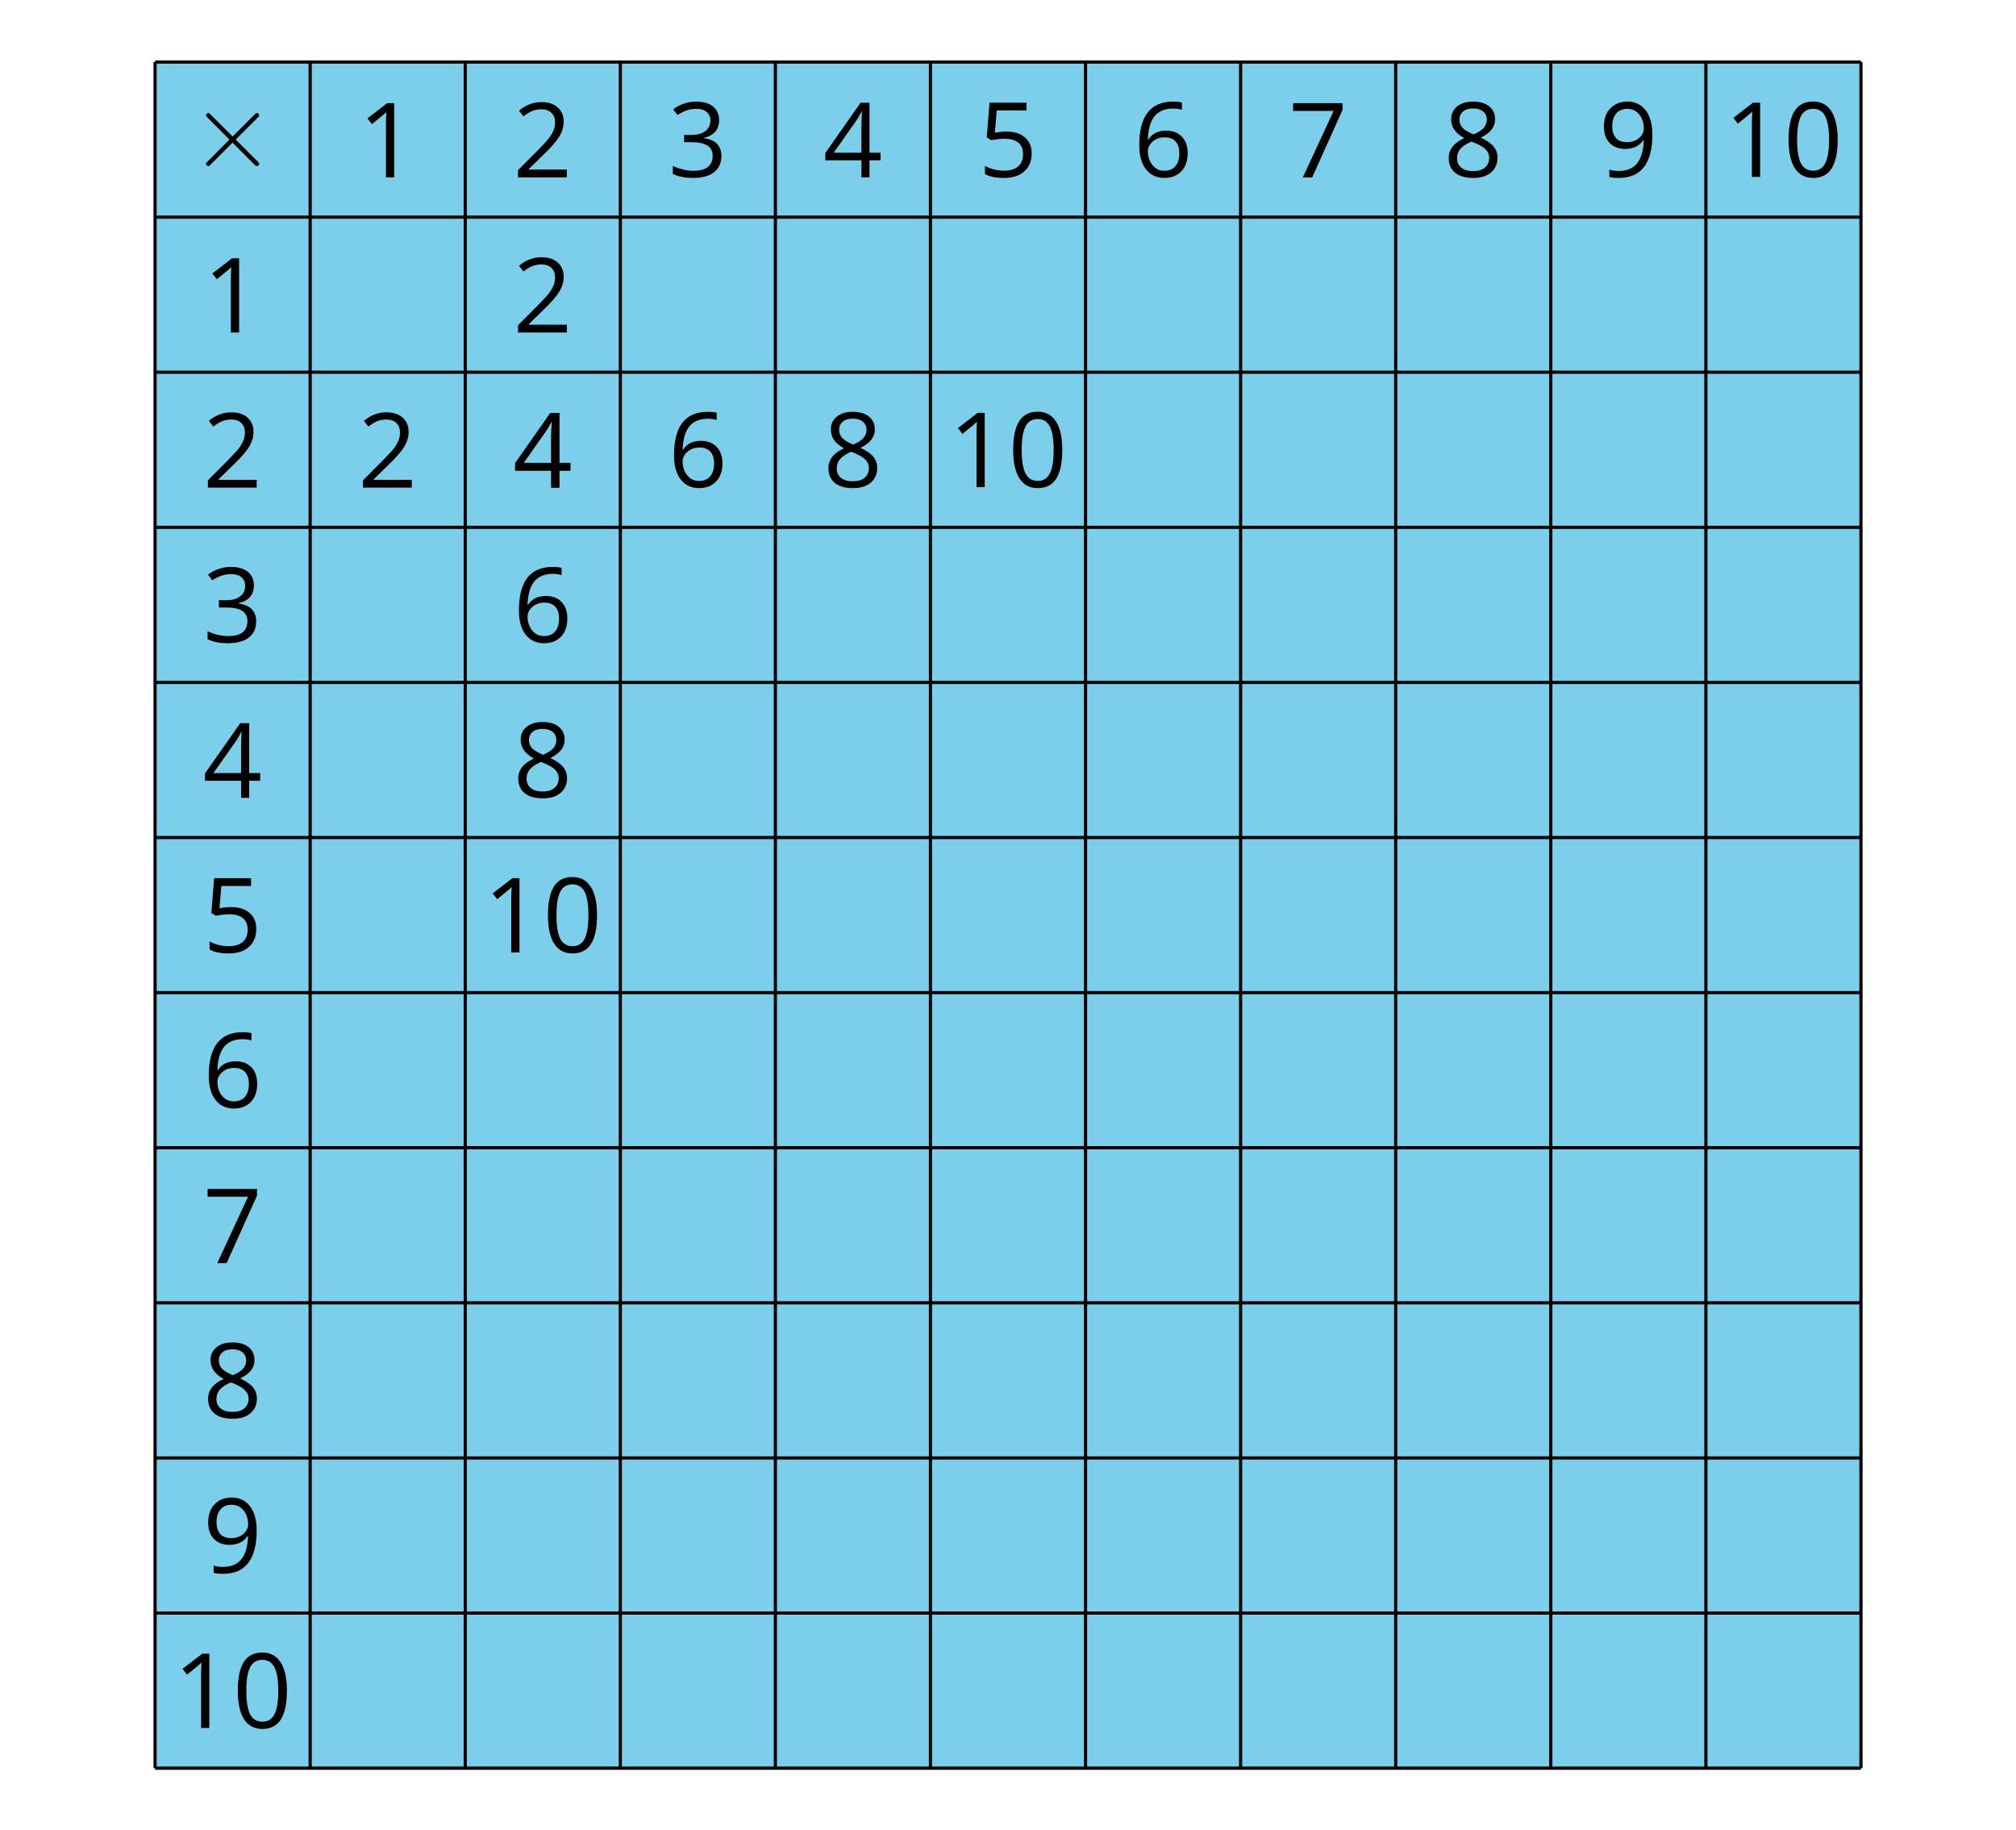
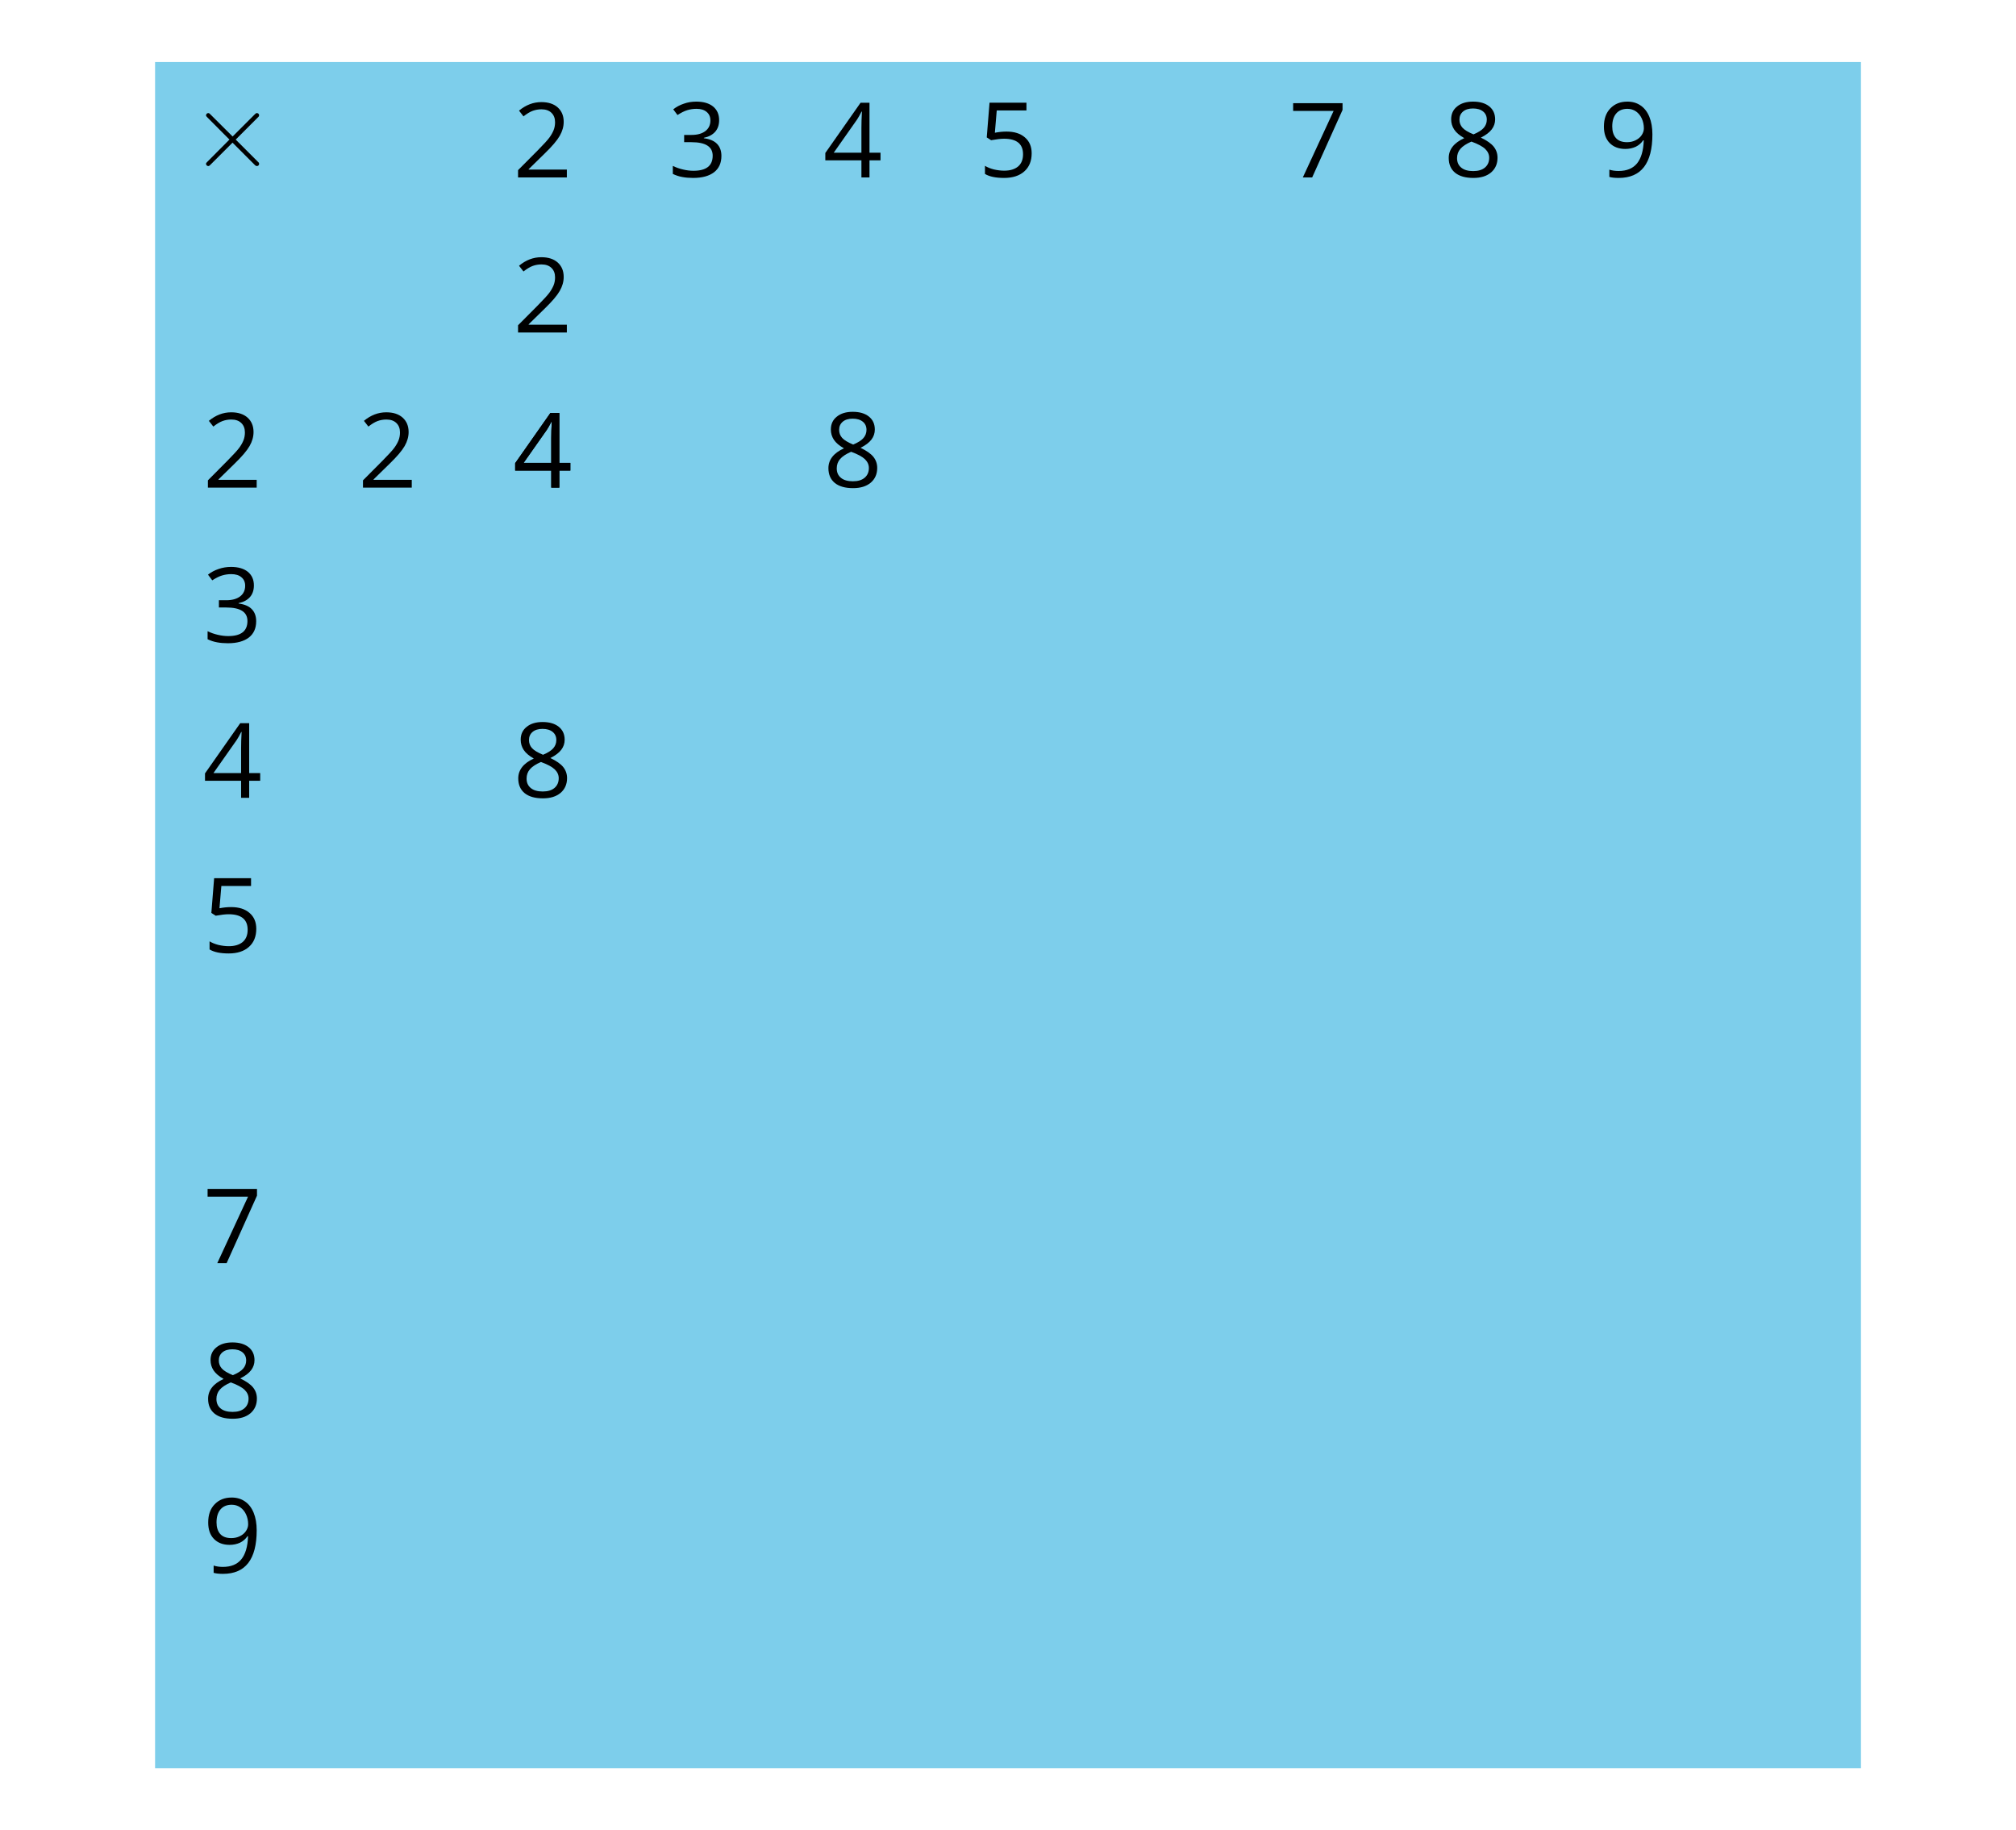
<svg xmlns="http://www.w3.org/2000/svg" xmlns:xlink="http://www.w3.org/1999/xlink" height="286.742pt" version="1.1" viewBox="-72 -72 315.901 286.742" width="315.901pt">
  <defs>
    <clipPath id="clip1">
      <path d="M-72 214.742V-72.004H243.906V214.742ZM243.906 -72.004" />
    </clipPath>
    <path d="M6.697 -4.786L3.254 -8.212C3.047 -8.418 3.013 -8.453 2.875 -8.453C2.703 -8.453 2.531 -8.298 2.531 -8.108C2.531 -7.988 2.565 -7.954 2.754 -7.764L6.198 -4.304L2.754 -0.844C2.565 -0.654 2.531 -0.62 2.531 -0.499C2.531 -0.31 2.703 -0.155 2.875 -0.155C3.013 -0.155 3.047 -0.189 3.254 -0.396L6.68 -3.822L10.243 -0.258C10.278 -0.241 10.398 -0.155 10.501 -0.155C10.708 -0.155 10.846 -0.31 10.846 -0.499C10.846 -0.534 10.846 -0.603 10.794 -0.689C10.777 -0.723 8.04 -3.426 7.179 -4.304L10.329 -7.454C10.415 -7.558 10.674 -7.781 10.76 -7.885C10.777 -7.919 10.846 -7.988 10.846 -8.108C10.846 -8.298 10.708 -8.453 10.501 -8.453C10.364 -8.453 10.295 -8.384 10.105 -8.195L6.697 -4.786Z" id="g0-2" />
-     <path d="M8.505 -5.832C8.505 -7.773 8.179 -9.253 7.526 -10.279C6.866 -11.305 5.911 -11.814 4.646 -11.814C3.349 -11.814 2.387 -11.321 1.758 -10.343S0.811 -7.86 0.811 -5.832C0.811 -3.867 1.138 -2.379 1.79 -1.368C2.442 -0.35 3.397 0.159 4.646 0.159C5.951 0.159 6.922 -0.334 7.558 -1.329C8.187 -2.323 8.505 -3.819 8.505 -5.832ZM2.148 -5.832C2.148 -7.526 2.347 -8.751 2.745 -9.515C3.143 -10.287 3.779 -10.669 4.646 -10.669C5.529 -10.669 6.166 -10.279 6.556 -9.499C6.953 -8.728 7.152 -7.502 7.152 -5.832S6.953 -2.936 6.556 -2.148C6.166 -1.368 5.529 -0.979 4.646 -0.979C3.779 -0.979 3.143 -1.368 2.745 -2.132C2.347 -2.912 2.148 -4.137 2.148 -5.832Z" id="g2-16" />
-     <path d="M5.688 0V-11.631H4.575L1.496 -9.253L2.196 -8.346C3.318 -9.261 3.954 -9.778 4.089 -9.897S4.352 -10.136 4.463 -10.247C4.423 -9.634 4.4 -8.982 4.4 -8.29V0H5.688Z" id="g2-17" />
    <path d="M8.441 0V-1.225H2.458V-1.289L5.004 -3.779C6.142 -4.885 6.914 -5.792 7.327 -6.516S7.948 -7.964 7.948 -8.704C7.948 -9.65 7.638 -10.398 7.017 -10.963C6.396 -11.52 5.537 -11.799 4.447 -11.799C3.182 -11.799 2.021 -11.353 0.947 -10.462L1.647 -9.563C2.18 -9.985 2.657 -10.271 3.087 -10.43C3.524 -10.589 3.978 -10.669 4.463 -10.669C5.131 -10.669 5.657 -10.486 6.031 -10.12C6.404 -9.762 6.595 -9.269 6.595 -8.648C6.595 -8.21 6.524 -7.797 6.373 -7.415S5.999 -6.643 5.704 -6.237S4.789 -5.163 3.859 -4.217L0.796 -1.138V0H8.441Z" id="g2-18" />
    <path d="M8.004 -8.895C8.004 -9.794 7.693 -10.502 7.065 -11.027C6.436 -11.536 5.561 -11.799 4.431 -11.799C3.739 -11.799 3.087 -11.695 2.466 -11.472C1.838 -11.265 1.289 -10.963 0.811 -10.589L1.48 -9.698C2.061 -10.072 2.57 -10.327 3.023 -10.462S3.954 -10.669 4.463 -10.669C5.131 -10.669 5.665 -10.51 6.046 -10.183C6.444 -9.857 6.635 -9.412 6.635 -8.847C6.635 -8.139 6.373 -7.582 5.84 -7.176C5.307 -6.778 4.591 -6.579 3.684 -6.579H2.522V-5.442H3.668C5.887 -5.442 6.993 -4.734 6.993 -3.326C6.993 -1.75 5.991 -0.963 3.978 -0.963C3.469 -0.963 2.928 -1.026 2.355 -1.162C1.79 -1.289 1.249 -1.48 0.748 -1.726V-0.469C1.233 -0.239 1.726 -0.072 2.244 0.016C2.753 0.111 3.318 0.159 3.93 0.159C5.346 0.159 6.436 -0.143 7.208 -0.732C7.98 -1.329 8.362 -2.188 8.362 -3.294C8.362 -4.065 8.139 -4.694 7.685 -5.171S6.54 -5.943 5.609 -6.062V-6.126C6.373 -6.285 6.961 -6.603 7.383 -7.073C7.797 -7.542 8.004 -8.155 8.004 -8.895Z" id="g2-19" />
    <path d="M8.99 -2.673V-3.874H7.264V-11.695H5.863L0.342 -3.827V-2.673H5.999V0H7.264V-2.673H8.99ZM5.999 -3.874H1.663L5.299 -9.046C5.521 -9.38 5.76 -9.802 6.015 -10.311H6.078C6.023 -9.356 5.999 -8.497 5.999 -7.741V-3.874Z" id="g2-20" />
    <path d="M4.431 -7.105C3.827 -7.105 3.222 -7.041 2.61 -6.922L2.904 -10.414H7.558V-11.631H1.774L1.337 -6.19L2.021 -5.752C2.864 -5.903 3.54 -5.983 4.042 -5.983C6.031 -5.983 7.025 -5.171 7.025 -3.548C7.025 -2.713 6.762 -2.076 6.253 -1.639C5.728 -1.201 5.004 -0.979 4.073 -0.979C3.54 -0.979 2.991 -1.05 2.442 -1.177C1.893 -1.321 1.432 -1.504 1.058 -1.742V-0.469C1.75 -0.048 2.745 0.159 4.057 0.159C5.402 0.159 6.46 -0.183 7.224 -0.867C7.996 -1.551 8.377 -2.498 8.377 -3.699C8.377 -4.758 8.027 -5.585 7.319 -6.19C6.619 -6.802 5.657 -7.105 4.431 -7.105Z" id="g2-21" />
-     <path d="M0.931 -4.972C0.931 -3.357 1.281 -2.1 1.989 -1.193C2.697 -0.294 3.652 0.159 4.853 0.159C5.975 0.159 6.874 -0.191 7.526 -0.875C8.194 -1.575 8.521 -2.522 8.521 -3.731C8.521 -4.813 8.218 -5.673 7.622 -6.301C7.017 -6.93 6.19 -7.248 5.147 -7.248C3.882 -7.248 2.96 -6.794 2.379 -5.879H2.283C2.347 -7.542 2.705 -8.767 3.365 -9.547C4.026 -10.319 4.972 -10.709 6.221 -10.709C6.747 -10.709 7.216 -10.645 7.622 -10.51V-11.647C7.28 -11.751 6.802 -11.799 6.206 -11.799C4.463 -11.799 3.151 -11.234 2.259 -10.104C1.376 -8.966 0.931 -7.256 0.931 -4.972ZM4.837 -0.963C4.336 -0.963 3.89 -1.098 3.501 -1.376C3.119 -1.655 2.816 -2.029 2.602 -2.498S2.283 -3.477 2.283 -4.026C2.283 -4.4 2.403 -4.758 2.641 -5.1C2.872 -5.442 3.19 -5.712 3.588 -5.911S4.423 -6.206 4.901 -6.206C5.673 -6.206 6.245 -5.983 6.635 -5.545S7.216 -4.503 7.216 -3.731C7.216 -2.832 7.009 -2.148 6.587 -1.671C6.174 -1.201 5.593 -0.963 4.837 -0.963Z" id="g2-22" />
    <path d="M2.267 0H3.731L8.489 -10.573V-11.631H0.748V-10.414H7.089L2.267 0Z" id="g2-23" />
    <path d="M4.646 -11.799C3.604 -11.799 2.769 -11.552 2.148 -11.043C1.52 -10.549 1.209 -9.873 1.209 -9.03C1.209 -8.433 1.368 -7.9 1.687 -7.415C2.005 -6.937 2.53 -6.492 3.262 -6.078C1.639 -5.338 0.827 -4.296 0.827 -2.968C0.827 -1.973 1.162 -1.201 1.83 -0.652C2.498 -0.111 3.453 0.159 4.694 0.159C5.863 0.159 6.786 -0.127 7.463 -0.7C8.139 -1.281 8.473 -2.053 8.473 -3.015C8.473 -3.668 8.274 -4.24 7.876 -4.742C7.478 -5.235 6.81 -5.704 5.863 -6.158C6.643 -6.548 7.208 -6.977 7.566 -7.447S8.099 -8.441 8.099 -9.014C8.099 -9.881 7.789 -10.565 7.168 -11.059S5.704 -11.799 4.646 -11.799ZM2.132 -2.936C2.132 -3.509 2.307 -4.002 2.665 -4.408C3.023 -4.821 3.596 -5.195 4.384 -5.537C5.41 -5.163 6.134 -4.773 6.548 -4.376C6.961 -3.97 7.168 -3.516 7.168 -2.999C7.168 -2.355 6.945 -1.846 6.508 -1.472S5.45 -0.915 4.662 -0.915C3.859 -0.915 3.238 -1.09 2.8 -1.448C2.355 -1.806 2.132 -2.299 2.132 -2.936ZM4.63 -10.724C5.307 -10.724 5.832 -10.565 6.221 -10.247C6.603 -9.937 6.794 -9.507 6.794 -8.974C6.794 -8.489 6.635 -8.059 6.317 -7.693C6.007 -7.327 5.466 -6.985 4.71 -6.667C3.867 -7.017 3.286 -7.367 2.975 -7.717S2.506 -8.489 2.506 -8.974C2.506 -9.507 2.697 -9.929 3.071 -10.247S3.97 -10.724 4.63 -10.724Z" id="g2-24" />
    <path d="M8.441 -6.667C8.441 -7.725 8.282 -8.64 7.964 -9.42C7.646 -10.191 7.192 -10.788 6.603 -11.186C6.007 -11.6 5.314 -11.799 4.527 -11.799C3.421 -11.799 2.538 -11.448 1.862 -10.748C1.177 -10.048 0.843 -9.094 0.843 -7.884C0.843 -6.778 1.146 -5.919 1.75 -5.307S3.174 -4.384 4.201 -4.384C4.805 -4.384 5.346 -4.503 5.832 -4.726C6.317 -4.964 6.699 -5.299 6.993 -5.736H7.089C7.033 -4.105 6.675 -2.904 6.031 -2.116C5.378 -1.321 4.415 -0.931 3.143 -0.931C2.602 -0.931 2.116 -1.002 1.695 -1.138V0C2.053 0.103 2.546 0.159 3.158 0.159C6.683 0.159 8.441 -2.116 8.441 -6.667ZM4.527 -10.669C5.028 -10.669 5.474 -10.534 5.871 -10.263C6.253 -9.992 6.564 -9.619 6.778 -9.149S7.105 -8.163 7.105 -7.606C7.105 -7.232 6.985 -6.882 6.754 -6.54S6.206 -5.935 5.792 -5.736C5.394 -5.537 4.949 -5.442 4.463 -5.442C3.684 -5.442 3.103 -5.665 2.721 -6.094C2.339 -6.54 2.148 -7.136 2.148 -7.9C2.148 -8.767 2.355 -9.452 2.769 -9.937S3.771 -10.669 4.527 -10.669Z" id="g2-25" />
  </defs>
  <g id="page1">
    <path clip-path="url(#clip1)" d="M-47.699 205.023V-62.281H-23.398V205.023ZM-23.398 -62.281V-37.98H219.605V-62.281Z" fill="#7dceeb" />
-     <path clip-path="url(#clip1)" d="M-47.699 205.023H219.605M-47.699 180.723H219.605M-47.699 156.422H219.605M-47.699 132.121H219.605M-47.699 107.82H219.605M-47.699 83.52H219.605M-47.699 59.219H219.605M-47.699 34.918H219.605M-47.699 10.617H219.605M-47.699 -13.684H219.605M-47.699 -37.98H219.605M-47.699 -62.281H219.605M-47.699 205.023V-62.281M-23.398 205.023V-62.281M0.902 205.023V-62.281M25.203 205.023V-62.281M49.5 205.023V-62.281M73.801 205.023V-62.281M98.101 205.023V-62.281M122.402 205.023V-62.281M146.703 205.023V-62.281M171.004 205.023V-62.281M195.305 205.023V-62.281M219.605 205.023V-62.281" fill="none" stroke="#000000" stroke-linejoin="bevel" stroke-miterlimit="10.037" stroke-width="0.5" />
    <g transform="matrix(1 0 0 1 31.781 -249.226)">
      <use x="-47.7" xlink:href="#g2-17" y="205.022" />
    </g>
    <g transform="matrix(1 0 0 1 7.481 -224.925)">
      <use x="-47.7" xlink:href="#g2-17" y="205.022" />
    </g>
    <g transform="matrix(1 0 0 1 56.082 -249.226)">
      <use x="-47.7" xlink:href="#g2-18" y="205.022" />
    </g>
    <g transform="matrix(1 0 0 1 7.481 -200.625)">
      <use x="-47.7" xlink:href="#g2-18" y="205.022" />
    </g>
    <g transform="matrix(1 0 0 1 80.382 -249.303)">
      <use x="-47.7" xlink:href="#g2-19" y="205.022" />
    </g>
    <g transform="matrix(1 0 0 1 7.481 -176.402)">
      <use x="-47.7" xlink:href="#g2-19" y="205.022" />
    </g>
    <g transform="matrix(1 0 0 1 104.683 -249.226)">
      <use x="-47.7" xlink:href="#g2-20" y="205.022" />
    </g>
    <g transform="matrix(1 0 0 1 7.481 -152.024)">
      <use x="-47.7" xlink:href="#g2-20" y="205.022" />
    </g>
    <g transform="matrix(1 0 0 1 128.983 -249.303)">
      <use x="-47.7" xlink:href="#g2-21" y="205.022" />
    </g>
    <g transform="matrix(1 0 0 1 7.481 -127.801)">
      <use x="-47.7" xlink:href="#g2-21" y="205.022" />
    </g>
    <g transform="matrix(1 0 0 1 153.284 -249.303)">
      <use x="-47.7" xlink:href="#g2-22" y="205.022" />
    </g>
    <g transform="matrix(1 0 0 1 7.481 -103.501)">
      <use x="-47.7" xlink:href="#g2-22" y="205.022" />
    </g>
    <g transform="matrix(1 0 0 1 177.584 -249.226)">
      <use x="-47.7" xlink:href="#g2-23" y="205.022" />
    </g>
    <g transform="matrix(1 0 0 1 7.481 -79.123)">
      <use x="-47.7" xlink:href="#g2-23" y="205.022" />
    </g>
    <g transform="matrix(1 0 0 1 201.884 -249.303)">
      <use x="-47.7" xlink:href="#g2-24" y="205.022" />
    </g>
    <g transform="matrix(1 0 0 1 7.481 -54.9)">
      <use x="-47.7" xlink:href="#g2-24" y="205.022" />
    </g>
    <g transform="matrix(1 0 0 1 226.185 -249.303)">
      <use x="-47.7" xlink:href="#g2-25" y="205.022" />
    </g>
    <g transform="matrix(1 0 0 1 7.481 -30.6)">
      <use x="-47.7" xlink:href="#g2-25" y="205.022" />
    </g>
    <g transform="matrix(1 0 0 1 245.816 -249.303)">
      <use x="-47.7" xlink:href="#g2-17" y="205.022" />
      <use x="-38.361" xlink:href="#g2-16" y="205.022" />
    </g>
    <g transform="matrix(1 0 0 1 2.812 -6.299)">
      <use x="-47.7" xlink:href="#g2-17" y="205.022" />
      <use x="-38.361" xlink:href="#g2-16" y="205.022" />
    </g>
    <g transform="matrix(1 0 0 1 5.455 -250.85)">
      <use x="-47.7" xlink:href="#g0-2" y="205.022" />
    </g>
    <g transform="matrix(1 0 0 1 56.082 -224.925)">
      <use x="-47.7" xlink:href="#g2-18" y="205.022" />
    </g>
    <g transform="matrix(1 0 0 1 31.781 -200.625)">
      <use x="-47.7" xlink:href="#g2-18" y="205.022" />
    </g>
    <g transform="matrix(1 0 0 1 56.082 -200.625)">
      <use x="-47.7" xlink:href="#g2-20" y="205.022" />
    </g>
    <g transform="matrix(1 0 0 1 56.082 -200.625)">
      <use x="-47.7" xlink:href="#g2-20" y="205.022" />
    </g>
    <g transform="matrix(1 0 0 1 56.082 -176.402)">
      <use x="-47.7" xlink:href="#g2-22" y="205.022" />
    </g>
    <g transform="matrix(1 0 0 1 80.382 -200.703)">
      <use x="-47.7" xlink:href="#g2-22" y="205.022" />
    </g>
    <g transform="matrix(1 0 0 1 56.082 -152.102)">
      <use x="-47.7" xlink:href="#g2-24" y="205.022" />
    </g>
    <g transform="matrix(1 0 0 1 104.683 -200.703)">
      <use x="-47.7" xlink:href="#g2-24" y="205.022" />
    </g>
    <g transform="matrix(1 0 0 1 51.412 -127.801)">
      <use x="-47.7" xlink:href="#g2-17" y="205.022" />
      <use x="-38.361" xlink:href="#g2-16" y="205.022" />
    </g>
    <g transform="matrix(1 0 0 1 124.314 -200.703)">
      <use x="-47.7" xlink:href="#g2-17" y="205.022" />
      <use x="-38.361" xlink:href="#g2-16" y="205.022" />
    </g>
  </g>
</svg>